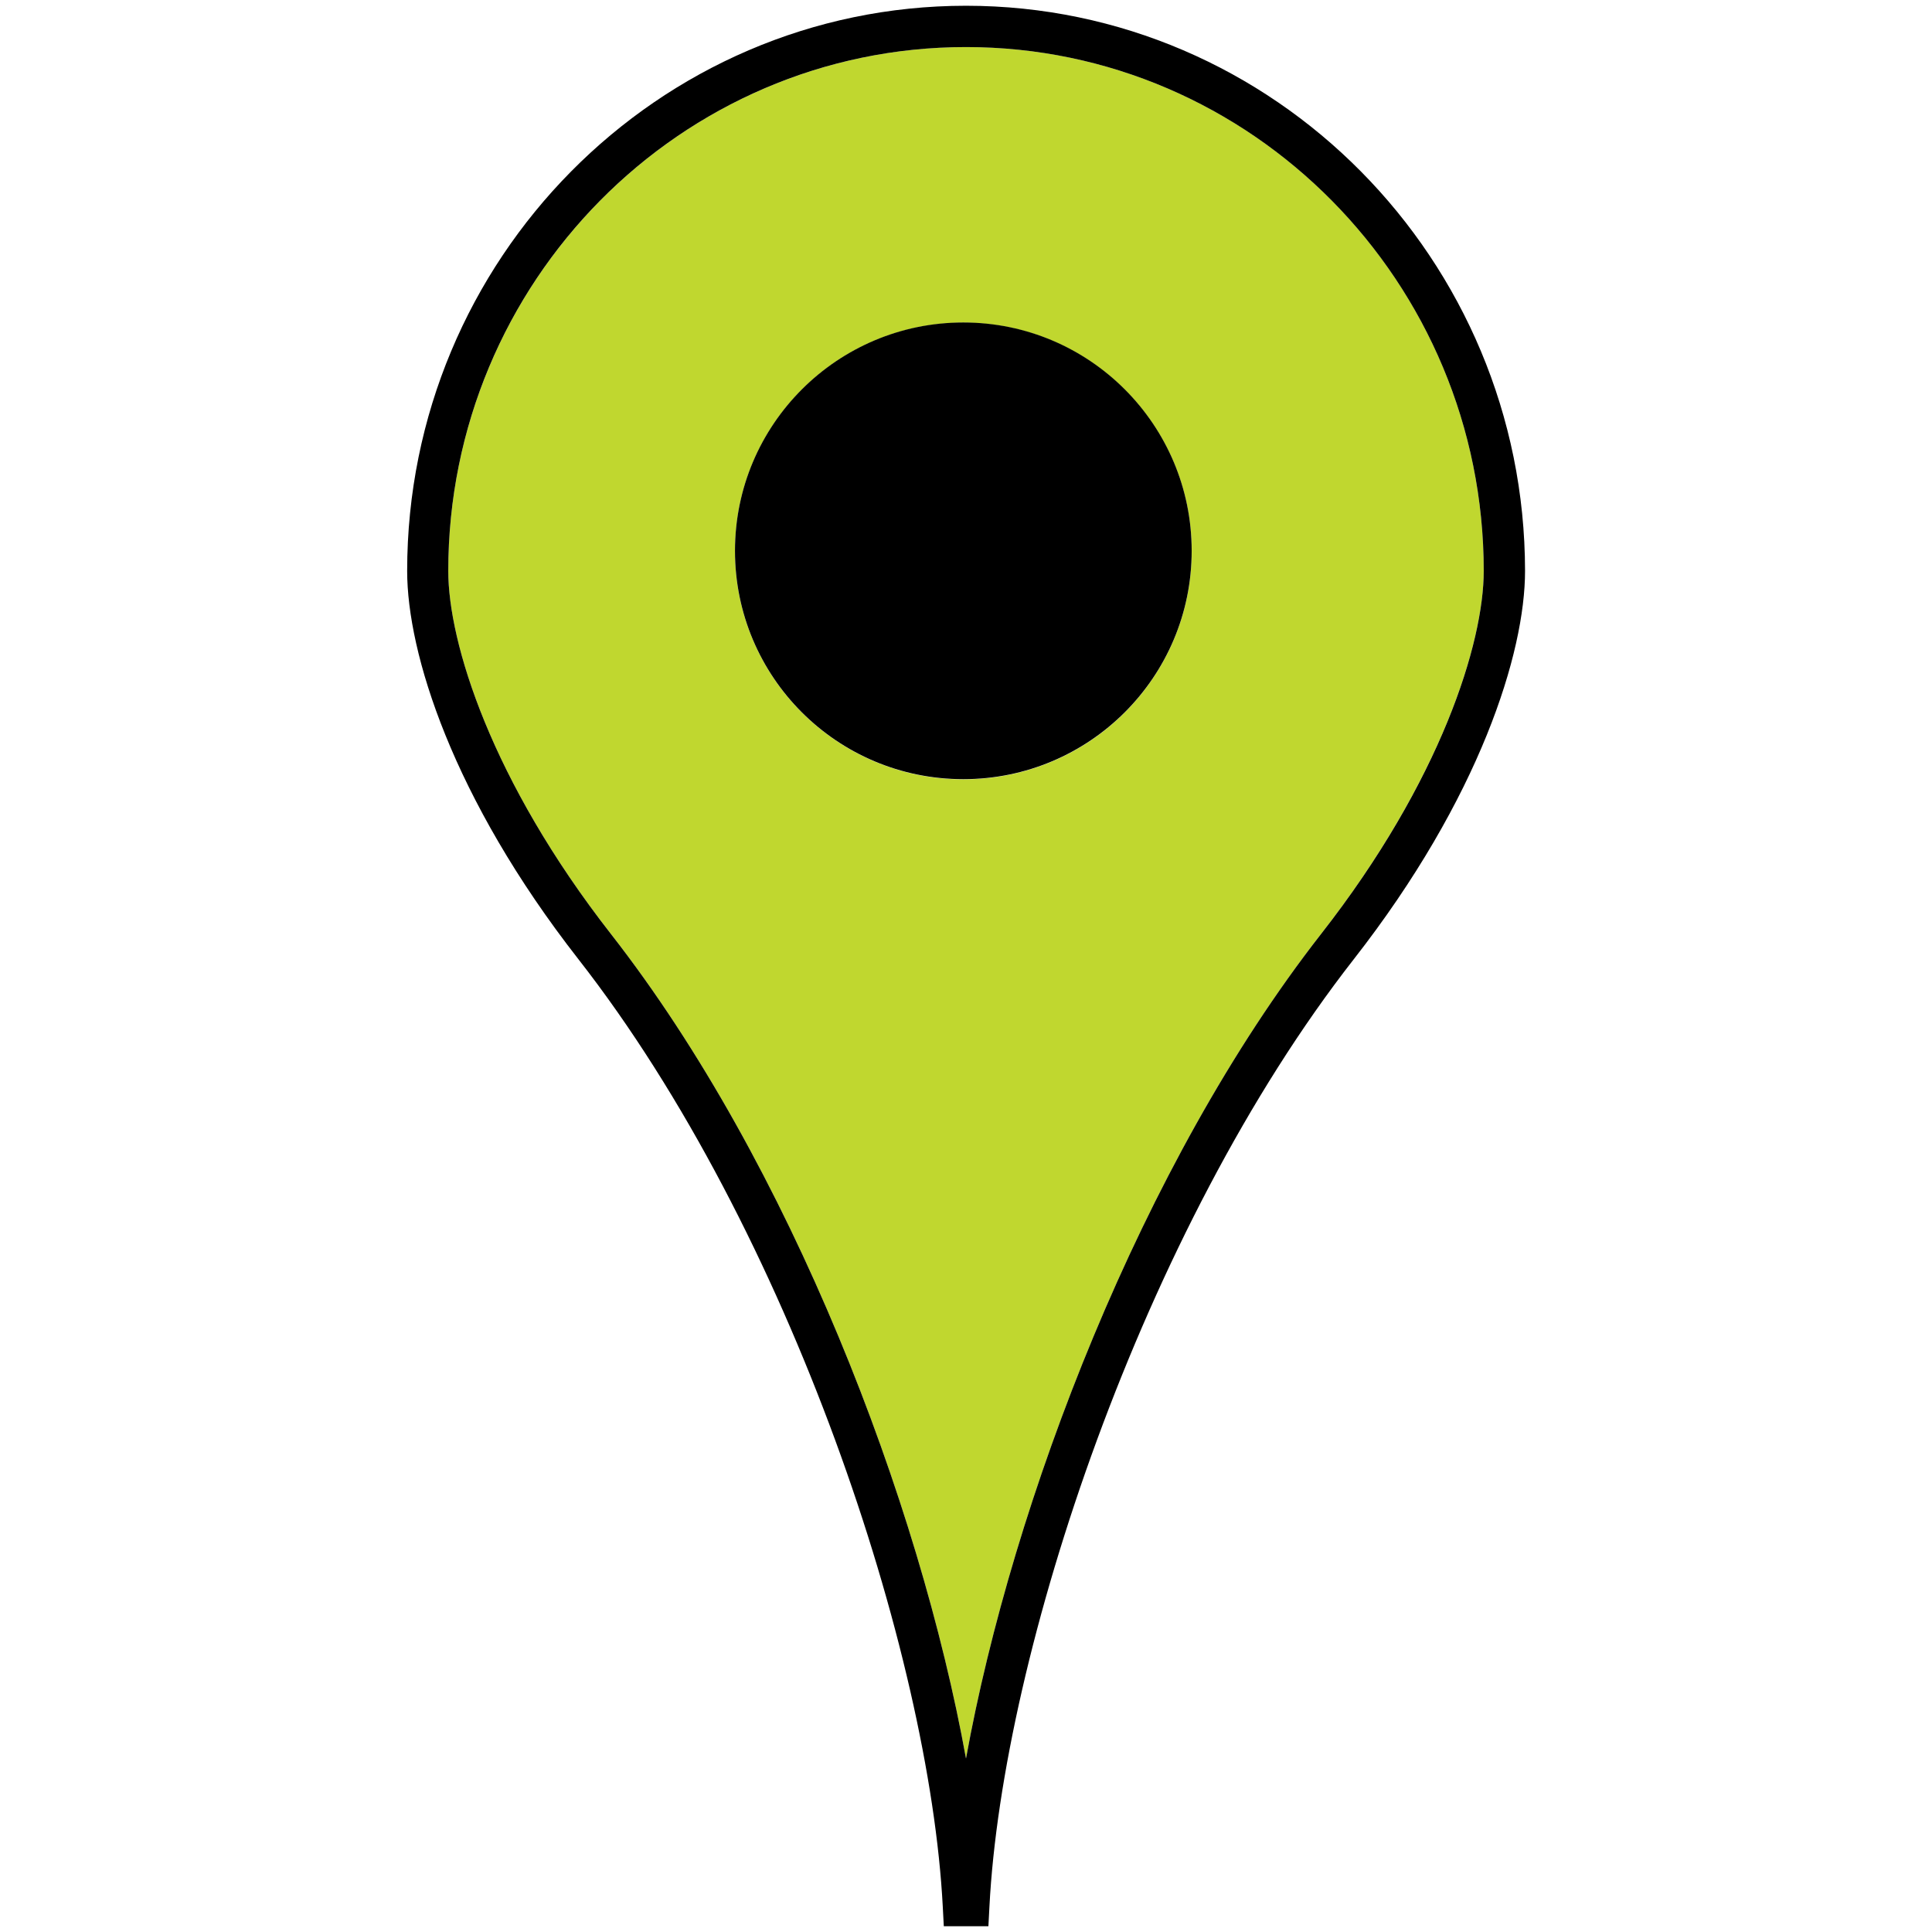
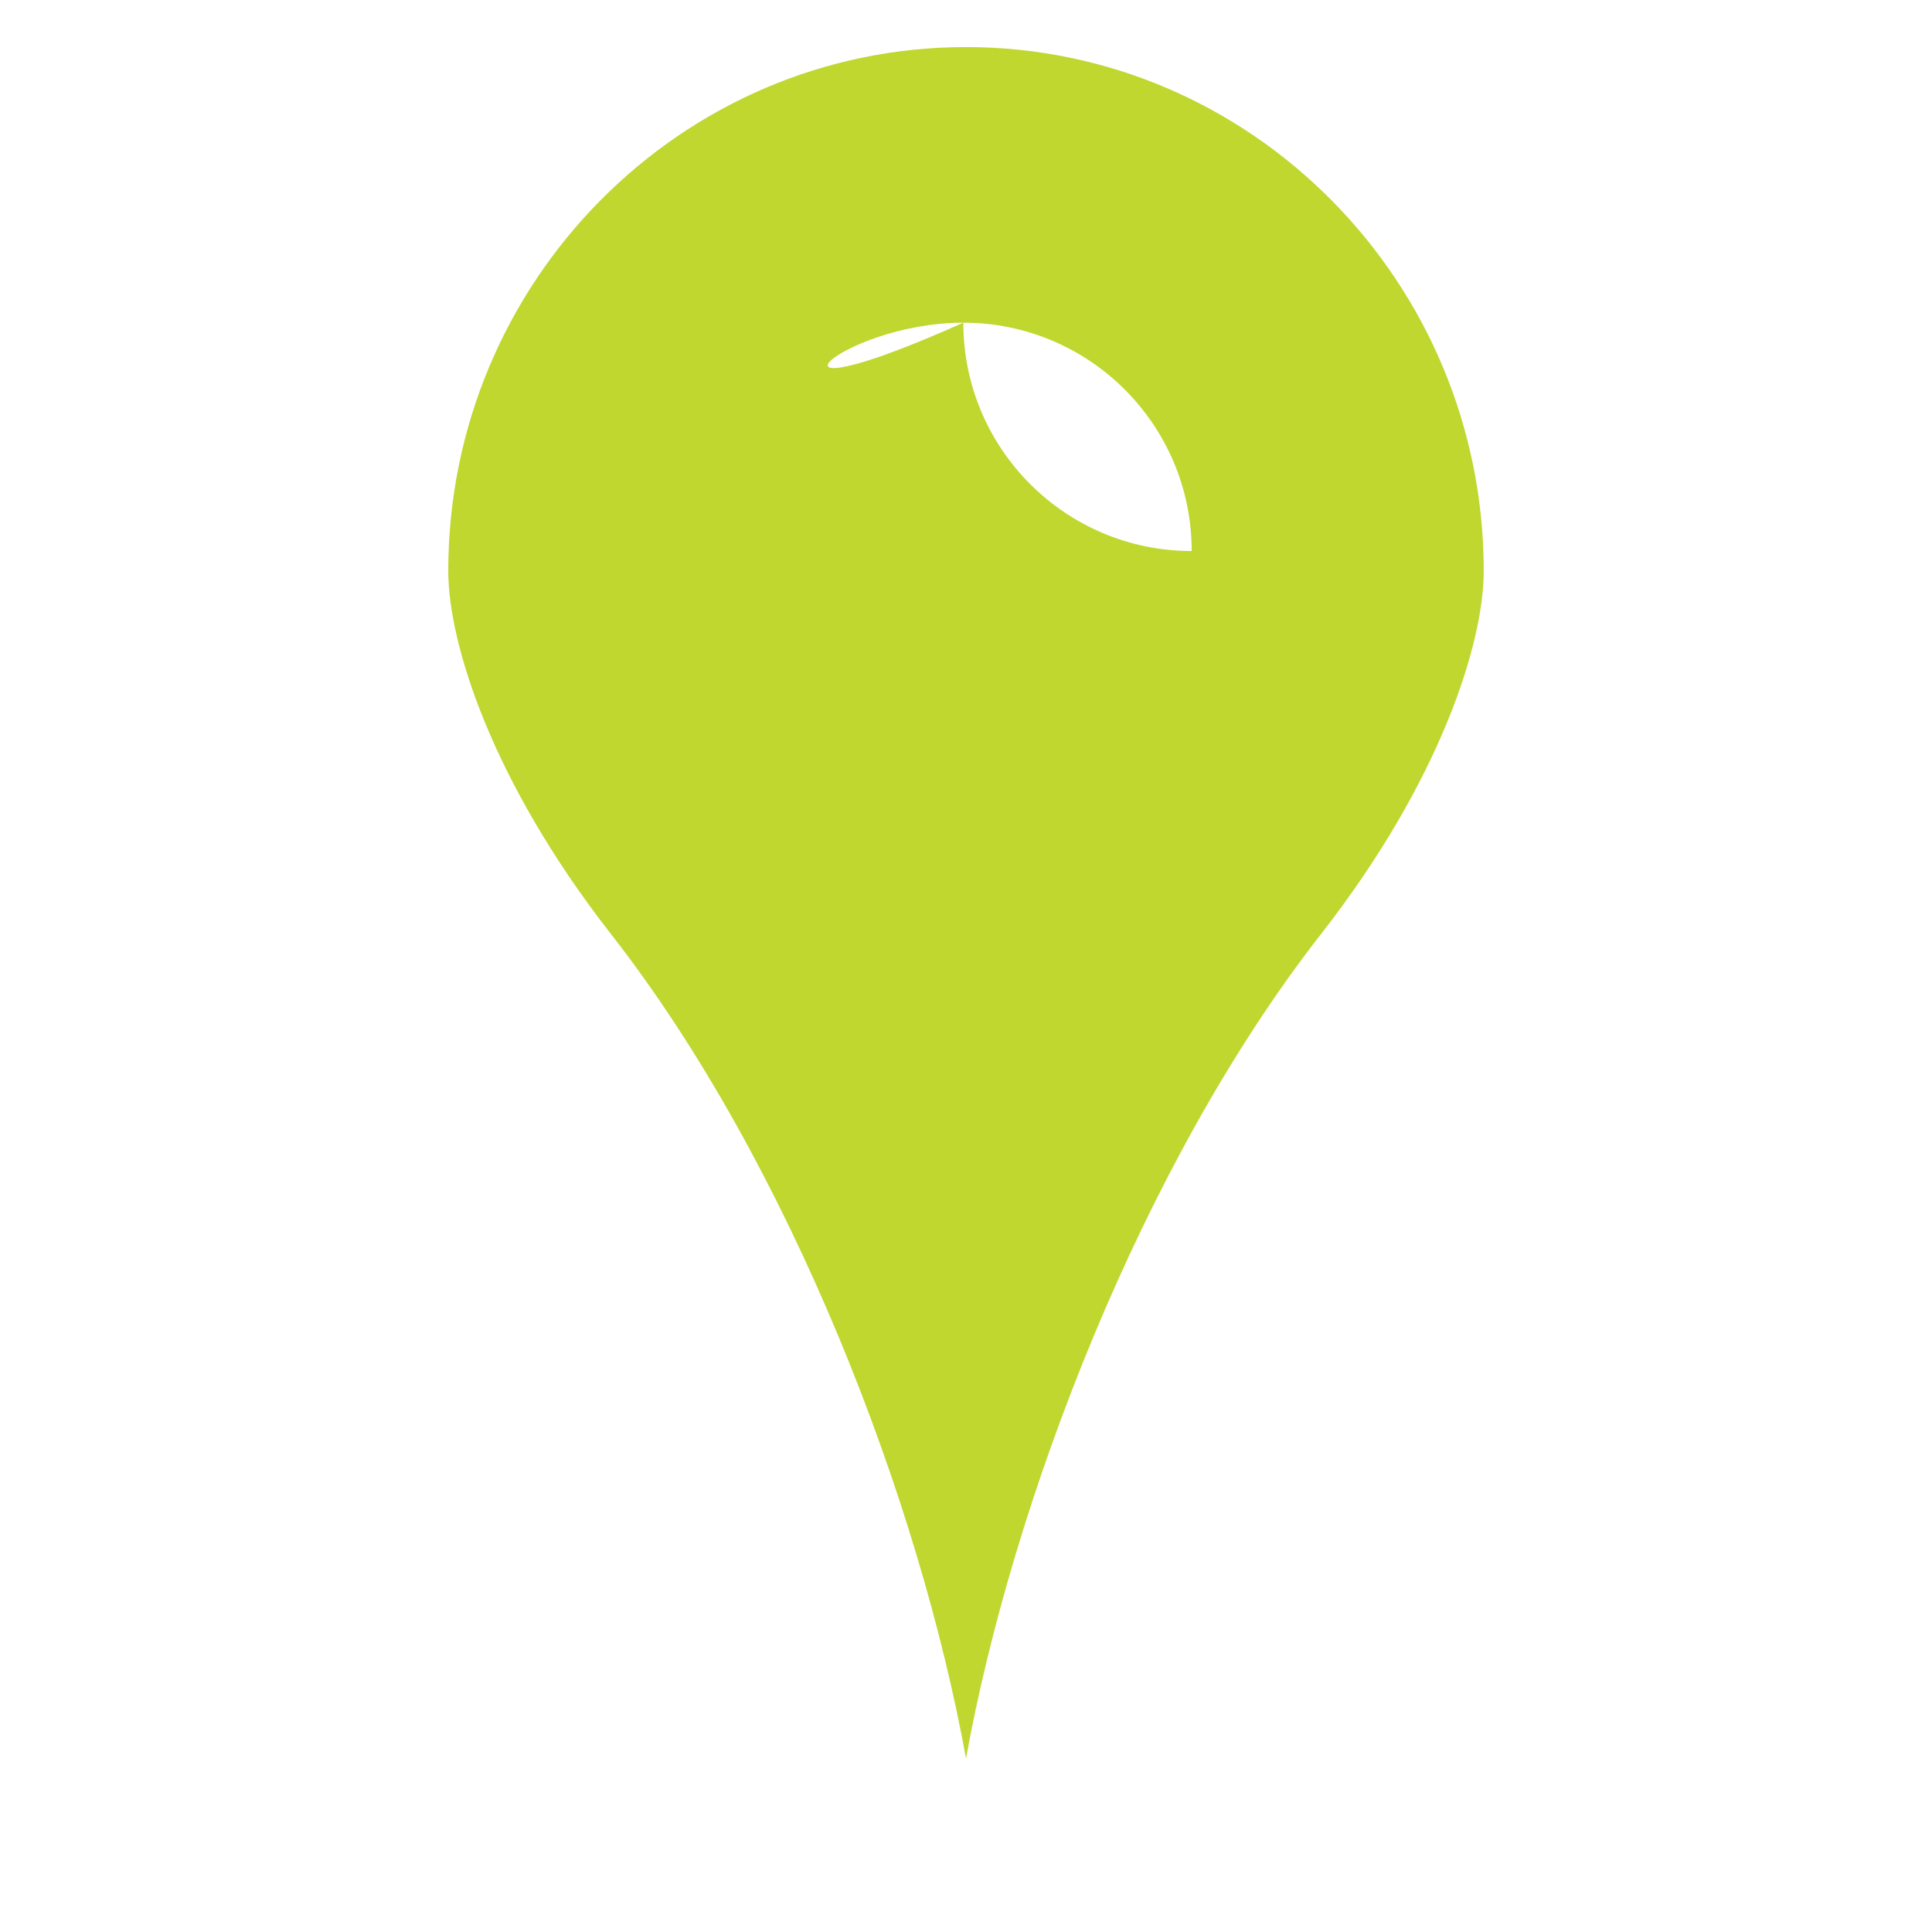
<svg xmlns="http://www.w3.org/2000/svg" id="Layer_1" x="0px" y="0px" width="94px" height="94px" viewBox="0 0 94 94" style="enable-background:new 0 0 94 94;" xml:space="preserve">
  <style type="text/css">	.st0{display:none;}	.st1{display:inline;}	.st2{fill:#009845;}	.st3{fill:#C0D72F;}</style>
  <g>
-     <path class="st3" d="M29.73,45.45C38.46,56.63,44.74,73.07,47,85.56c2.26-12.49,8.54-28.93,17.27-40.11  c5.84-7.48,7.92-14.19,7.92-17.67c0-14.06-11.3-25.49-25.19-25.49c-13.89,0-25.19,11.44-25.19,25.49  C21.81,31.26,23.89,37.97,29.73,45.45z M46.87,15.7c6.13,0,11.11,4.97,11.11,11.11c0,6.13-4.97,11.11-11.11,11.11  c-6.13,0-11.11-4.97-11.11-11.11C35.76,20.67,40.73,15.7,46.87,15.7z" />
-     <path d="M47,0.28c-14.99,0-27.19,12.34-27.19,27.5c0,3.98,2.19,11.03,8.34,18.9c10.28,13.16,17.08,33.77,17.72,46.09l0.05,0.95  h2.17l0.05-0.95c0.63-12.32,7.44-32.93,17.72-46.09c6.15-7.87,8.34-14.93,8.34-18.9C74.19,12.62,61.99,0.28,47,0.28z M47,2.29  c13.89,0,25.19,11.44,25.19,25.49c0,3.48-2.07,10.19-7.92,17.67C55.54,56.63,49.26,73.07,47,85.56  c-2.26-12.49-8.54-28.93-17.27-40.11c-5.84-7.48-7.92-14.19-7.92-17.67C21.81,13.72,33.11,2.29,47,2.29z" />
-     <path d="M46.87,37.91c6.13,0,11.11-4.97,11.11-11.11c0-6.13-4.97-11.11-11.11-11.11c-6.13,0-11.11,4.97-11.11,11.11  C35.76,32.94,40.73,37.91,46.87,37.91z" />
+     <path class="st3" d="M29.73,45.45C38.46,56.63,44.74,73.07,47,85.56c2.26-12.49,8.54-28.93,17.27-40.11  c5.84-7.48,7.92-14.19,7.92-17.67c0-14.06-11.3-25.49-25.19-25.49c-13.89,0-25.19,11.44-25.19,25.49  C21.81,31.26,23.89,37.97,29.73,45.45z M46.87,15.7c6.13,0,11.11,4.97,11.11,11.11c-6.13,0-11.11-4.97-11.11-11.11C35.76,20.67,40.73,15.7,46.87,15.7z" />
  </g>
</svg>